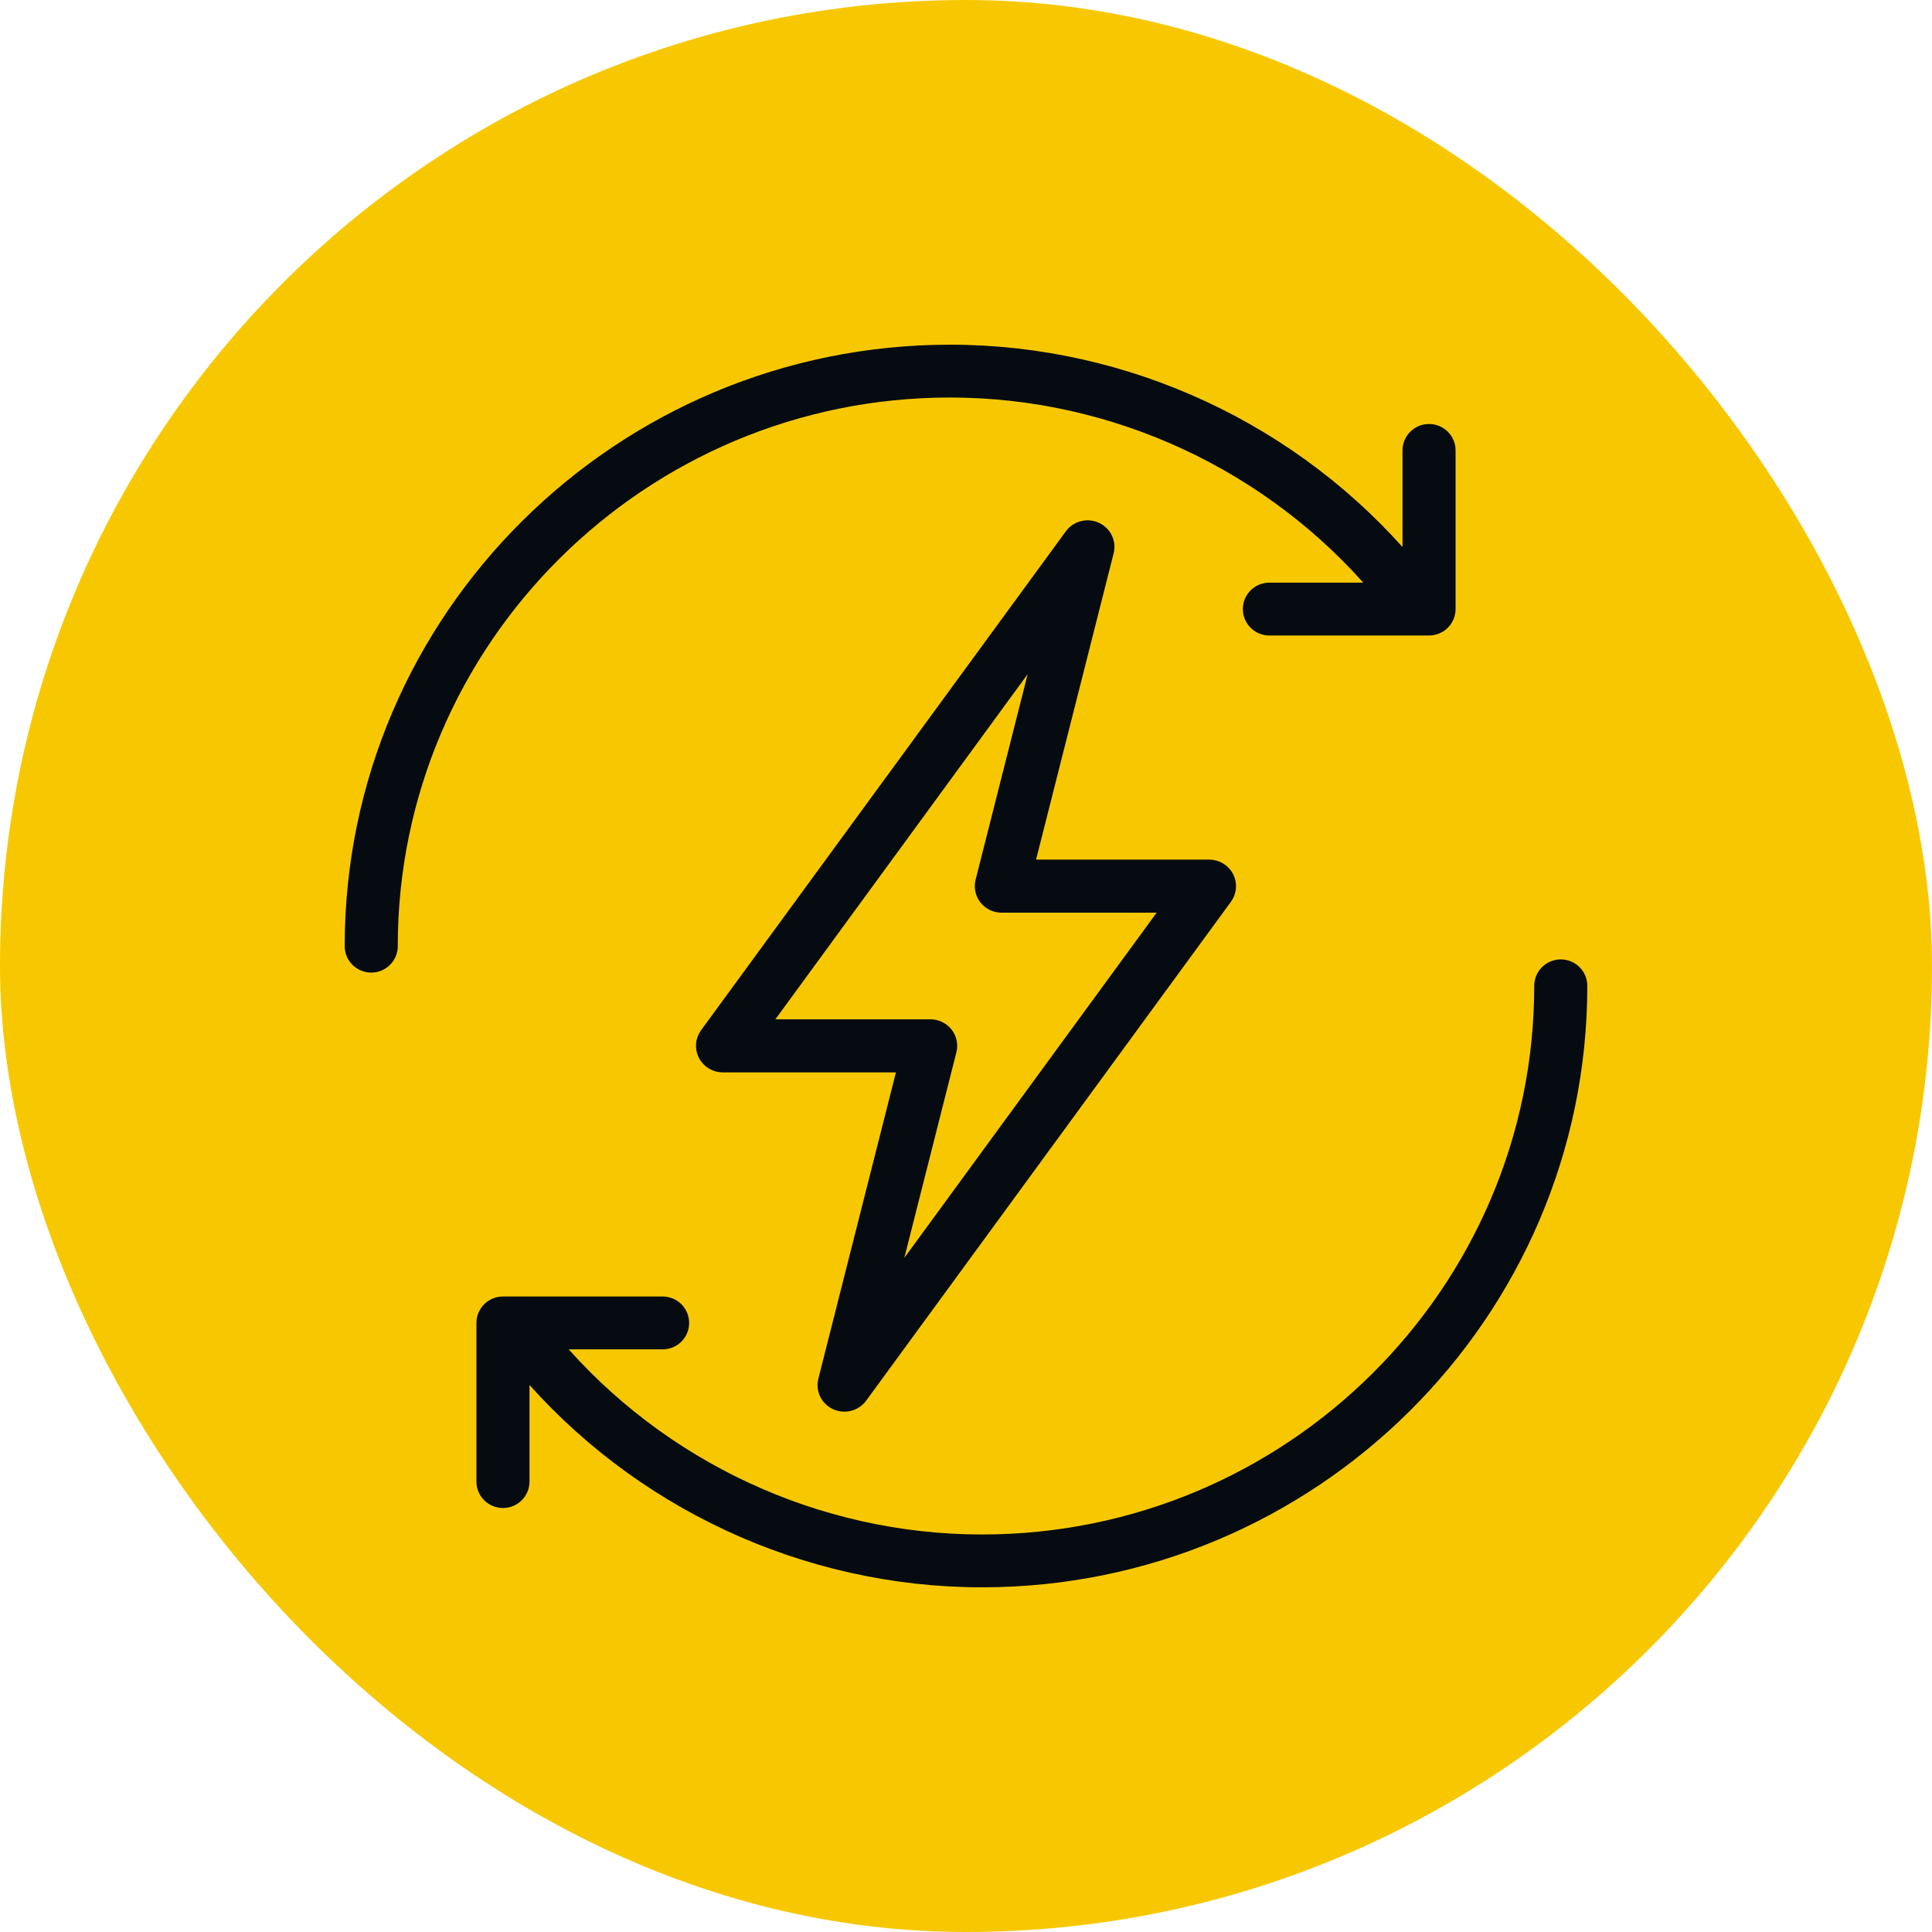
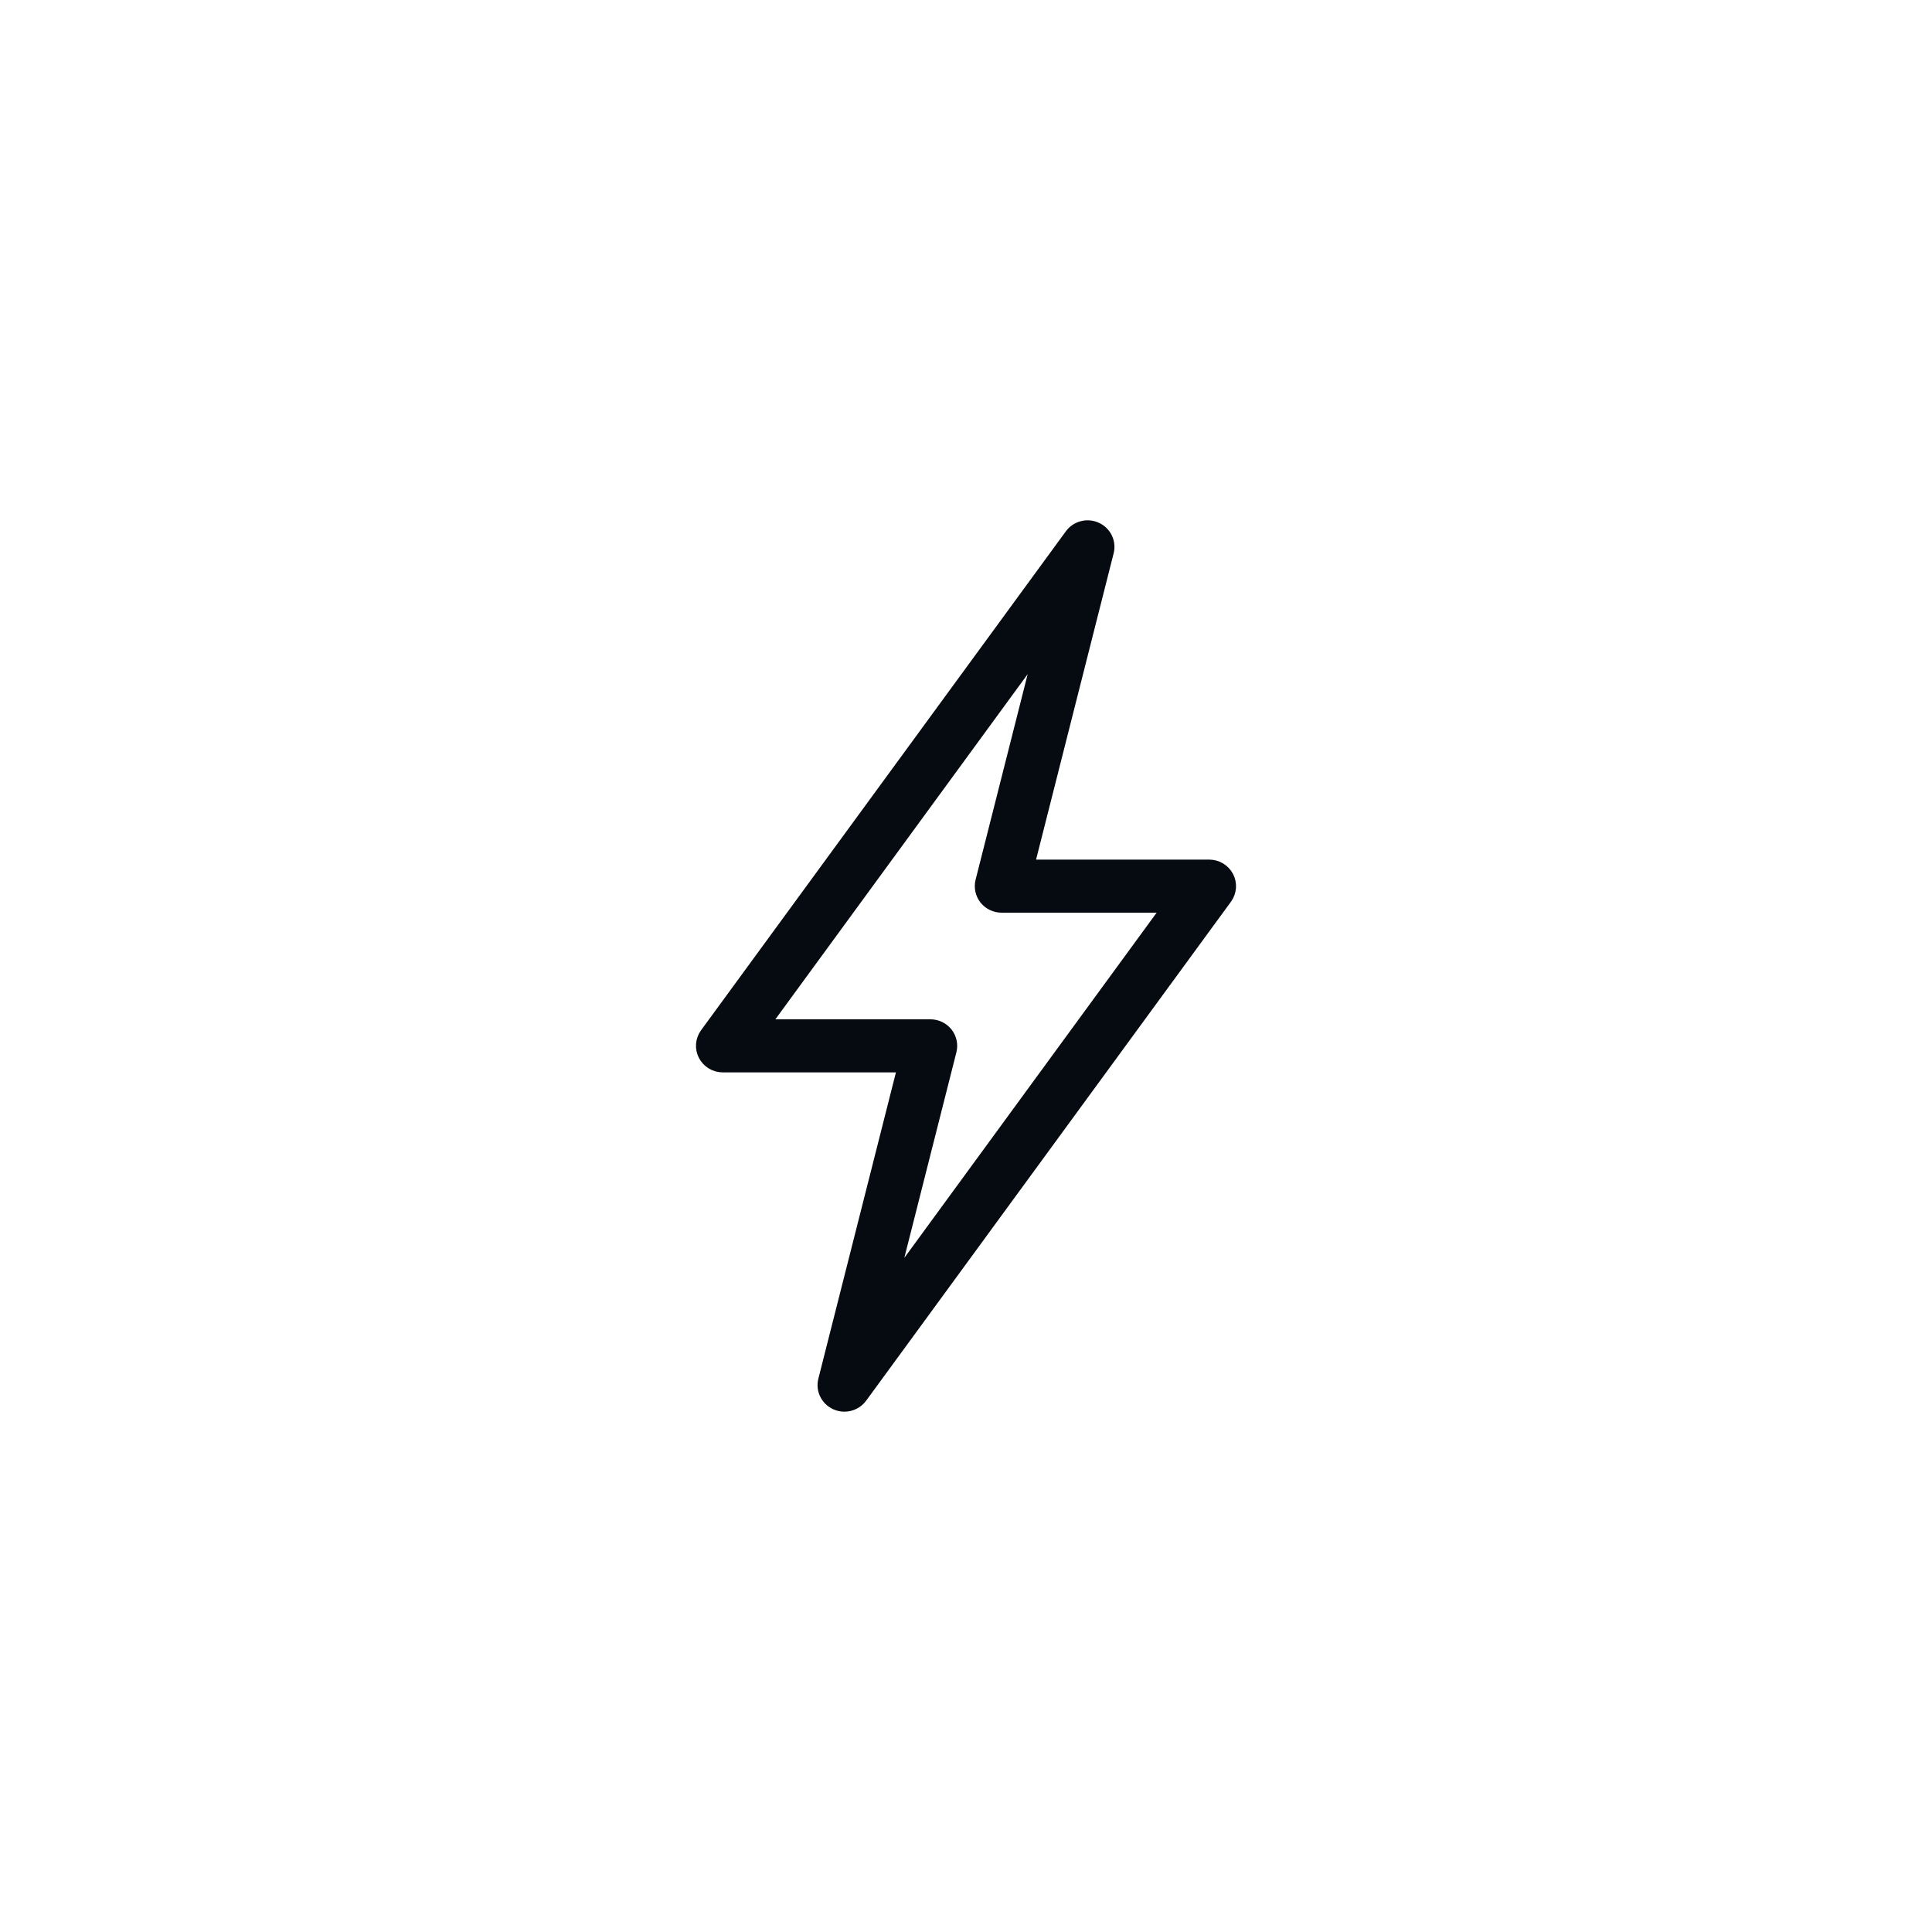
<svg xmlns="http://www.w3.org/2000/svg" width="44" height="44" viewBox="0 0 44 44" fill="none">
-   <rect width="44" height="44" rx="22" fill="#F7C802" />
  <path d="M19.037 31.958C19.099 31.986 19.165 32 19.231 32C19.375 32 19.516 31.933 19.605 31.811L27.913 20.448C28.014 20.309 28.028 20.126 27.949 19.974C27.87 19.823 27.712 19.727 27.538 19.727H23.403L25.217 12.565C25.271 12.353 25.164 12.134 24.963 12.042C24.762 11.951 24.524 12.012 24.395 12.189L16.087 23.552C15.986 23.691 15.972 23.874 16.051 24.025C16.13 24.177 16.288 24.273 16.462 24.273H20.597L18.783 31.435C18.729 31.647 18.836 31.866 19.037 31.958ZM21.636 23.928C21.67 23.792 21.639 23.649 21.552 23.538C21.464 23.428 21.33 23.364 21.188 23.364H17.363L23.74 14.64L22.364 20.072C22.33 20.207 22.361 20.351 22.448 20.462C22.536 20.572 22.67 20.636 22.812 20.636H26.637L20.26 29.36L21.636 23.928Z" fill="#050B10" stroke="#050B10" stroke-width="0.3" />
-   <path d="M35.545 22C35.294 22 35.091 22.202 35.091 22.452C35.091 29.424 29.382 35.097 22.364 35.097C18.606 35.097 15.031 33.422 12.623 30.581H15.091C15.342 30.581 15.545 30.378 15.545 30.129C15.545 29.88 15.342 29.677 15.091 29.677H11.454C11.204 29.677 11 29.88 11 30.129V33.742C11 33.991 11.204 34.194 11.454 34.194C11.706 34.194 11.909 33.991 11.909 33.742V31.141C14.489 34.198 18.328 36 22.364 36C29.883 36 36 29.922 36 22.452C36 22.202 35.797 22 35.545 22Z" fill="#050B10" stroke="#050B10" stroke-width="0.3" />
-   <path d="M21.636 8.903C25.394 8.903 28.969 10.578 31.377 13.419H28.909C28.658 13.419 28.455 13.622 28.455 13.871C28.455 14.12 28.658 14.323 28.909 14.323H32.545C32.797 14.323 33 14.12 33 13.871V10.258C33 10.009 32.797 9.806 32.545 9.806C32.294 9.806 32.091 10.009 32.091 10.258V12.859C29.511 9.802 25.672 8 21.636 8C14.117 8 8 14.078 8 21.548C8 21.798 8.204 22 8.455 22C8.706 22 8.909 21.798 8.909 21.548C8.909 14.576 14.618 8.903 21.636 8.903Z" fill="#050B10" stroke="#050B10" stroke-width="0.3" />
</svg>